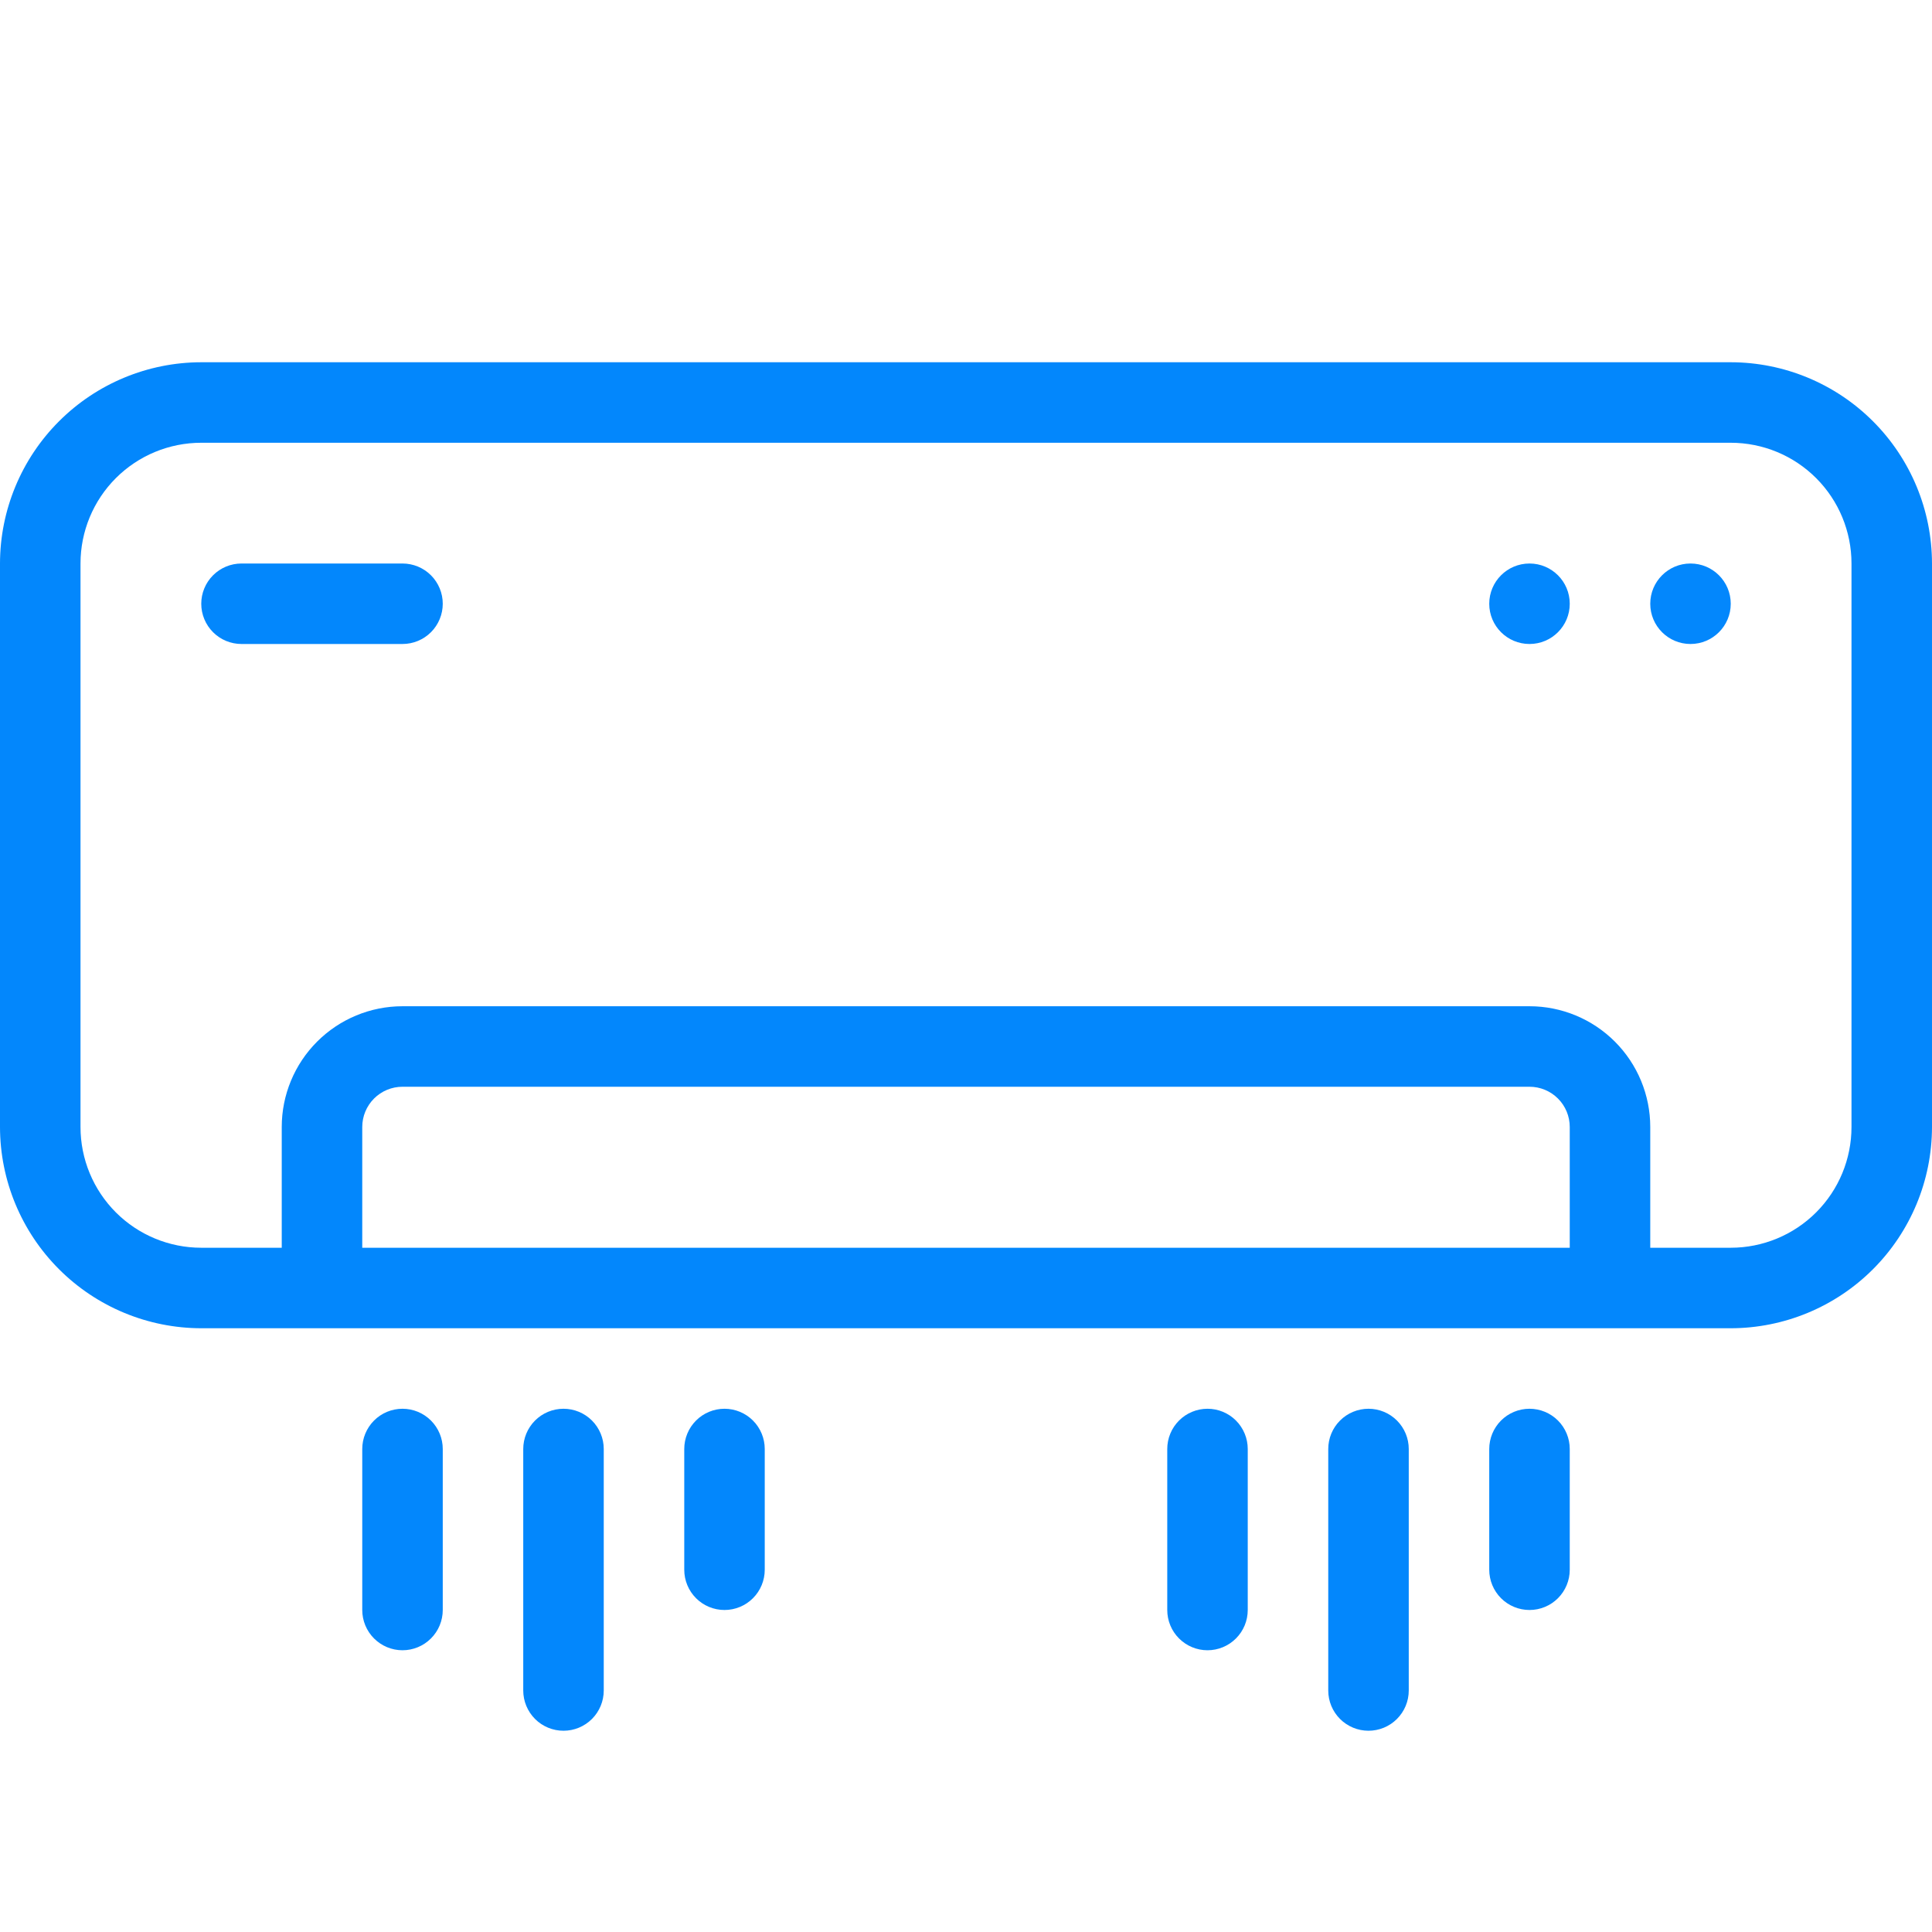
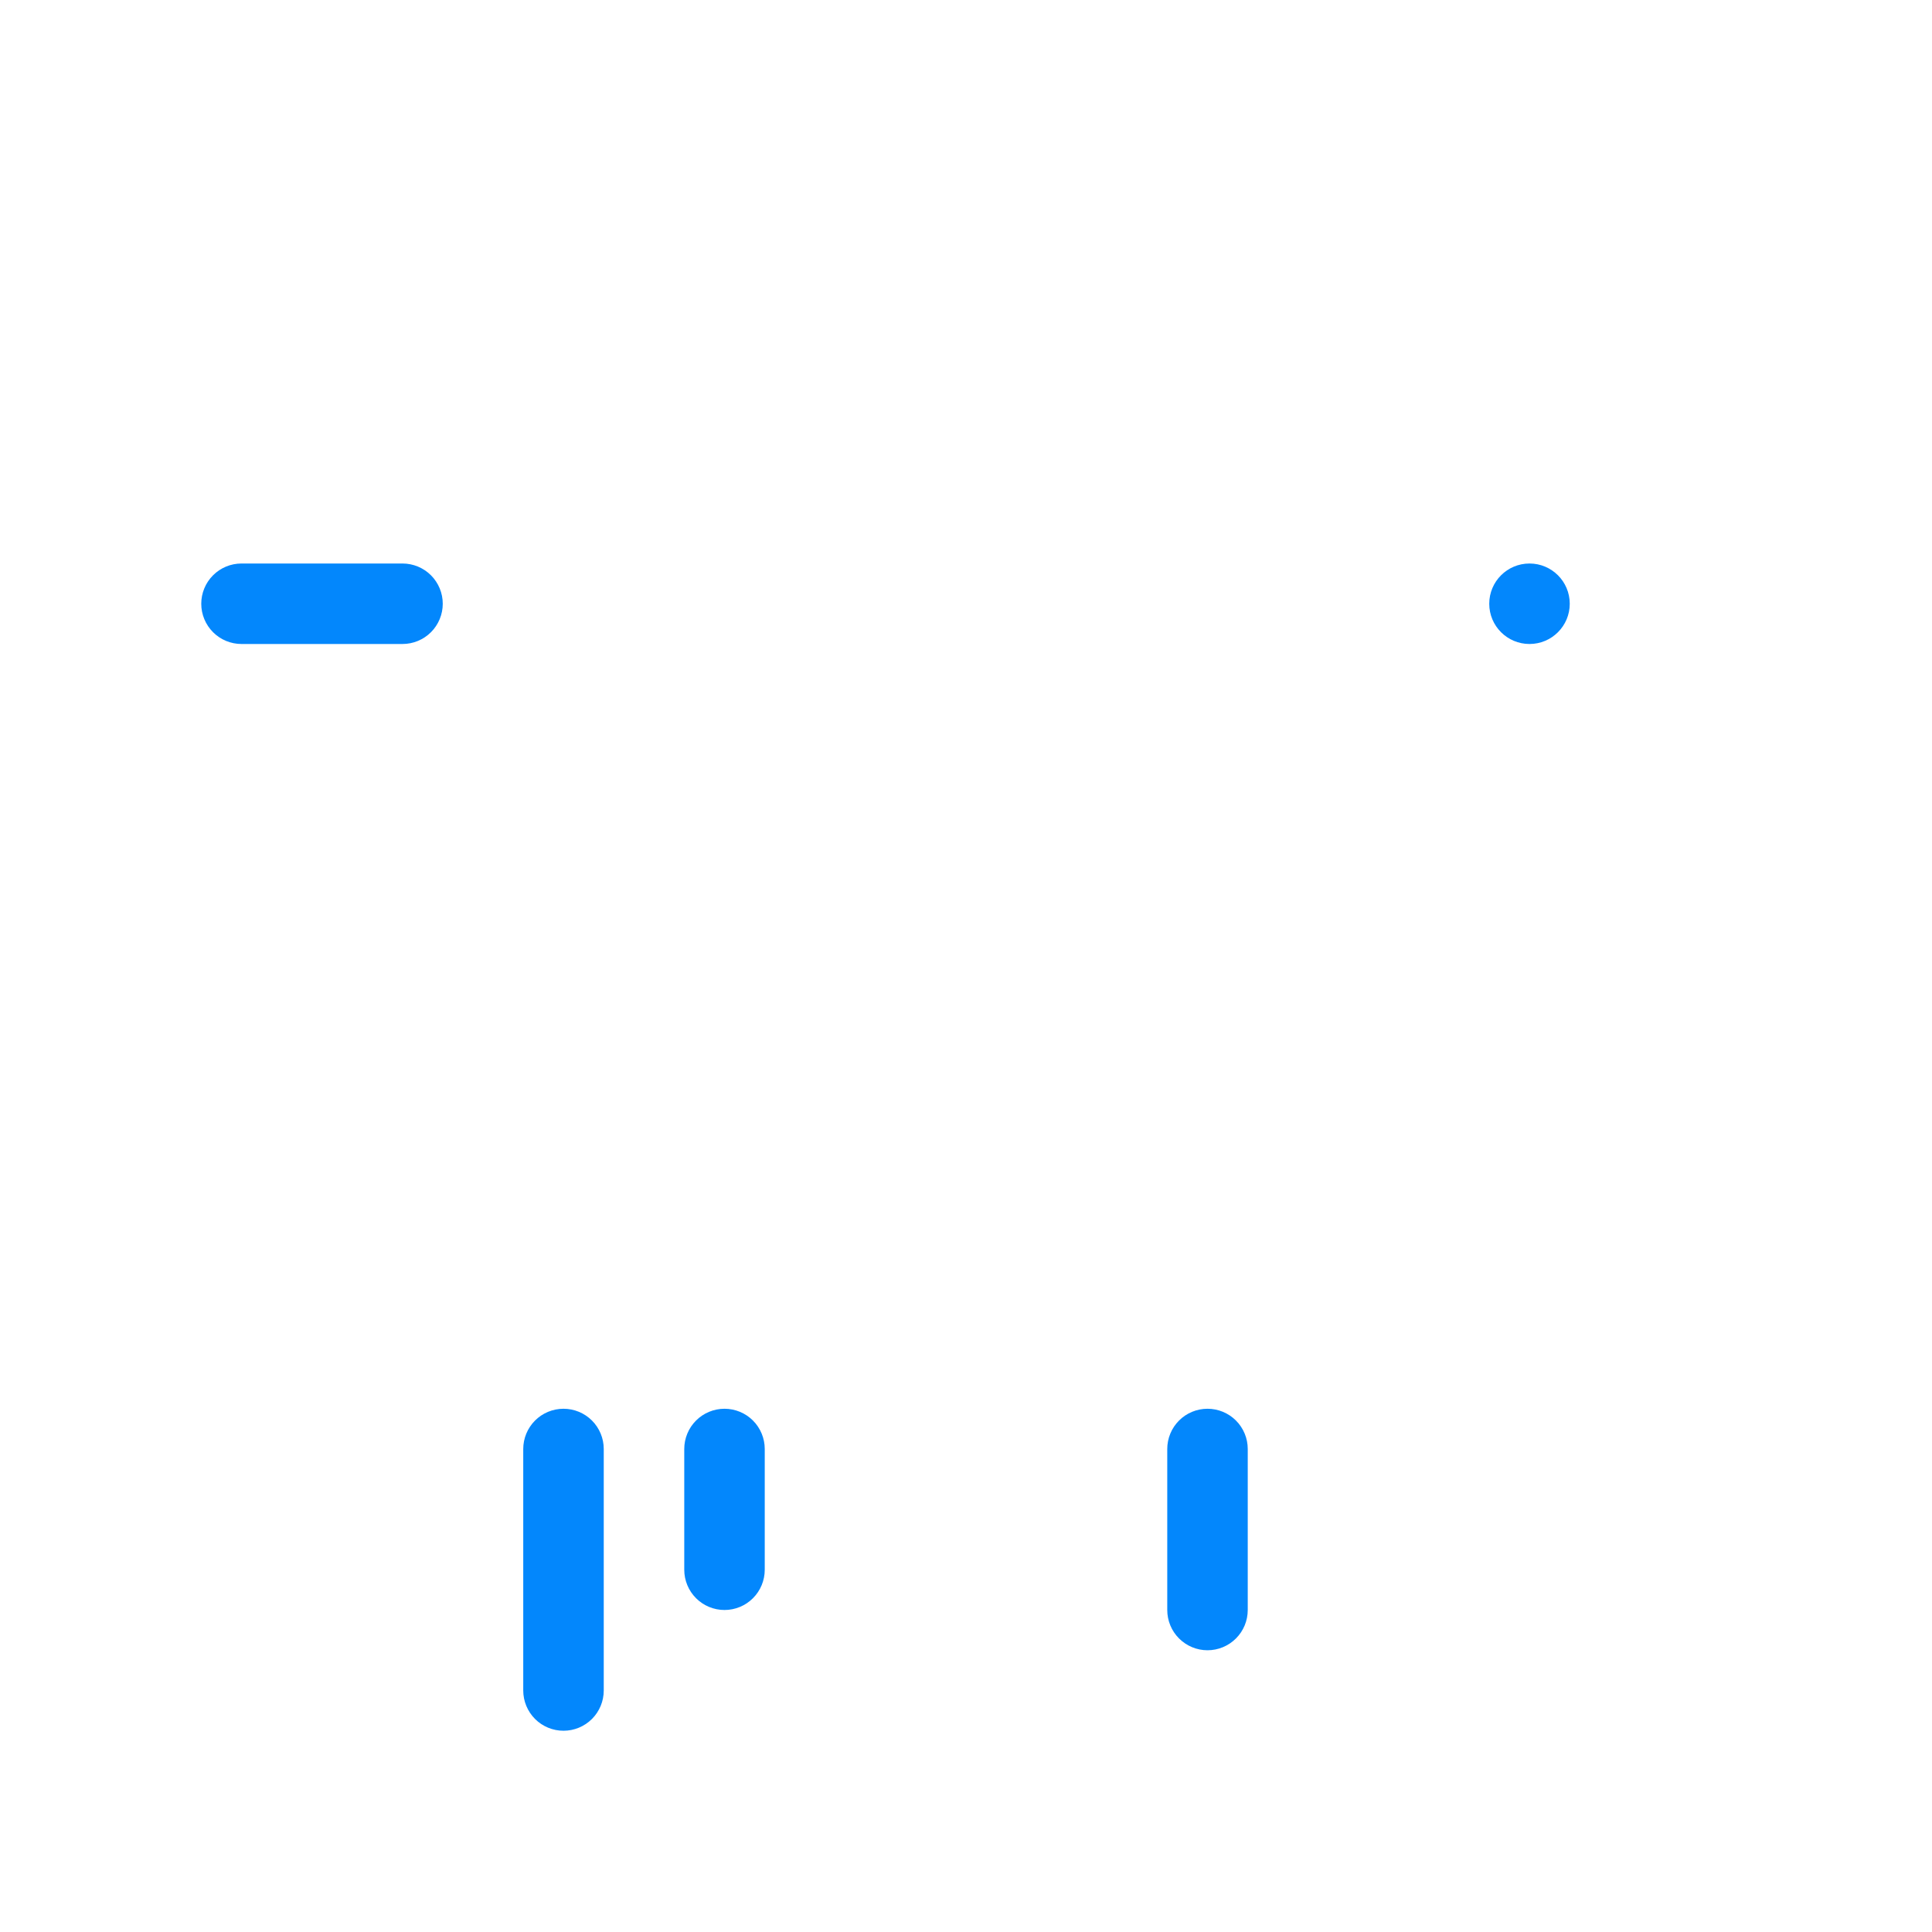
<svg xmlns="http://www.w3.org/2000/svg" width="100" height="100" viewBox="0 0 100 100" fill="none">
  <g clip-path="url(#clip0_44_2)">
-     <path d="M89.583 18.75H10.417C7.655 18.753 5.007 19.852 3.055 21.805C1.102 23.757 0.003 26.405 0 29.167L0 58.333C0.003 61.095 1.102 63.743 3.055 65.695C5.007 67.648 7.655 68.747 10.417 68.75H89.583C92.345 68.747 94.993 67.648 96.945 65.695C98.898 63.743 99.997 61.095 100 58.333V29.167C99.997 26.405 98.898 23.757 96.945 21.805C94.993 19.852 92.345 18.753 89.583 18.75ZM18.75 64.583V58.333C18.75 57.781 18.97 57.251 19.36 56.86C19.751 56.469 20.281 56.25 20.833 56.25H79.167C79.719 56.25 80.249 56.469 80.64 56.86C81.031 57.251 81.25 57.781 81.25 58.333V64.583H18.75ZM95.833 58.333C95.833 59.991 95.175 61.581 94.003 62.753C92.831 63.925 91.241 64.583 89.583 64.583H85.417V58.333C85.417 56.676 84.758 55.086 83.586 53.914C82.414 52.742 80.824 52.083 79.167 52.083H20.833C19.176 52.083 17.586 52.742 16.414 53.914C15.242 55.086 14.583 56.676 14.583 58.333V64.583H10.417C8.759 64.583 7.169 63.925 5.997 62.753C4.825 61.581 4.167 59.991 4.167 58.333V29.167C4.167 27.509 4.825 25.919 5.997 24.747C7.169 23.575 8.759 22.917 10.417 22.917H89.583C91.241 22.917 92.831 23.575 94.003 24.747C95.175 25.919 95.833 27.509 95.833 29.167V58.333Z" fill="#0387FC" />
    <path d="M20.833 29.167H12.5C11.947 29.167 11.418 29.386 11.027 29.777C10.636 30.168 10.417 30.698 10.417 31.25C10.417 31.802 10.636 32.332 11.027 32.723C11.418 33.114 11.947 33.333 12.5 33.333H20.833C21.386 33.333 21.916 33.114 22.307 32.723C22.697 32.332 22.917 31.802 22.917 31.25C22.917 30.698 22.697 30.168 22.307 29.777C21.916 29.386 21.386 29.167 20.833 29.167Z" fill="#0387FC" />
-     <path d="M87.5 33.333C88.651 33.333 89.583 32.401 89.583 31.25C89.583 30.099 88.651 29.167 87.5 29.167C86.35 29.167 85.417 30.099 85.417 31.25C85.417 32.401 86.35 33.333 87.5 33.333Z" fill="#0387FC" />
    <path d="M79.167 33.333C80.317 33.333 81.25 32.401 81.25 31.25C81.25 30.099 80.317 29.167 79.167 29.167C78.016 29.167 77.083 30.099 77.083 31.25C77.083 32.401 78.016 33.333 79.167 33.333Z" fill="#0387FC" />
-     <path d="M20.833 72.917C20.281 72.917 19.751 73.136 19.36 73.527C18.97 73.918 18.75 74.448 18.75 75V83.333C18.75 83.886 18.97 84.416 19.36 84.806C19.751 85.197 20.281 85.417 20.833 85.417C21.386 85.417 21.916 85.197 22.306 84.806C22.697 84.416 22.917 83.886 22.917 83.333V75C22.917 74.448 22.697 73.918 22.306 73.527C21.916 73.136 21.386 72.917 20.833 72.917Z" fill="#0387FC" />
    <path d="M29.167 72.917C28.614 72.917 28.084 73.136 27.693 73.527C27.303 73.918 27.083 74.448 27.083 75V87.5C27.083 88.052 27.303 88.582 27.693 88.973C28.084 89.364 28.614 89.583 29.167 89.583C29.719 89.583 30.249 89.364 30.64 88.973C31.03 88.582 31.25 88.052 31.25 87.5V75C31.25 74.448 31.03 73.918 30.64 73.527C30.249 73.136 29.719 72.917 29.167 72.917Z" fill="#0387FC" />
    <path d="M37.5 72.917C36.947 72.917 36.418 73.136 36.027 73.527C35.636 73.918 35.417 74.448 35.417 75V81.25C35.417 81.802 35.636 82.332 36.027 82.723C36.418 83.114 36.947 83.333 37.5 83.333C38.053 83.333 38.583 83.114 38.973 82.723C39.364 82.332 39.583 81.802 39.583 81.25V75C39.583 74.448 39.364 73.918 38.973 73.527C38.583 73.136 38.053 72.917 37.5 72.917Z" fill="#0387FC" />
    <path d="M62.5 72.917C61.947 72.917 61.418 73.136 61.027 73.527C60.636 73.918 60.417 74.448 60.417 75V83.333C60.417 83.886 60.636 84.416 61.027 84.806C61.418 85.197 61.947 85.417 62.5 85.417C63.053 85.417 63.583 85.197 63.973 84.806C64.364 84.416 64.583 83.886 64.583 83.333V75C64.583 74.448 64.364 73.918 63.973 73.527C63.583 73.136 63.053 72.917 62.5 72.917Z" fill="#0387FC" />
-     <path d="M70.833 72.917C70.281 72.917 69.751 73.136 69.36 73.527C68.969 73.918 68.75 74.448 68.75 75V87.5C68.75 88.052 68.969 88.582 69.36 88.973C69.751 89.364 70.281 89.583 70.833 89.583C71.386 89.583 71.916 89.364 72.306 88.973C72.697 88.582 72.917 88.052 72.917 87.5V75C72.917 74.448 72.697 73.918 72.306 73.527C71.916 73.136 71.386 72.917 70.833 72.917Z" fill="#0387FC" />
-     <path d="M79.167 72.917C78.614 72.917 78.084 73.136 77.693 73.527C77.303 73.918 77.083 74.448 77.083 75V81.25C77.083 81.802 77.303 82.332 77.693 82.723C78.084 83.114 78.614 83.333 79.167 83.333C79.719 83.333 80.249 83.114 80.64 82.723C81.03 82.332 81.25 81.802 81.25 81.25V75C81.25 74.448 81.03 73.918 80.64 73.527C80.249 73.136 79.719 72.917 79.167 72.917Z" fill="#0387FC" />
  </g>
  <defs>
    <clipPath id="clip0_44_2">
      <rect width="100" height="100" fill="white" />
    </clipPath>
  </defs>
</svg>